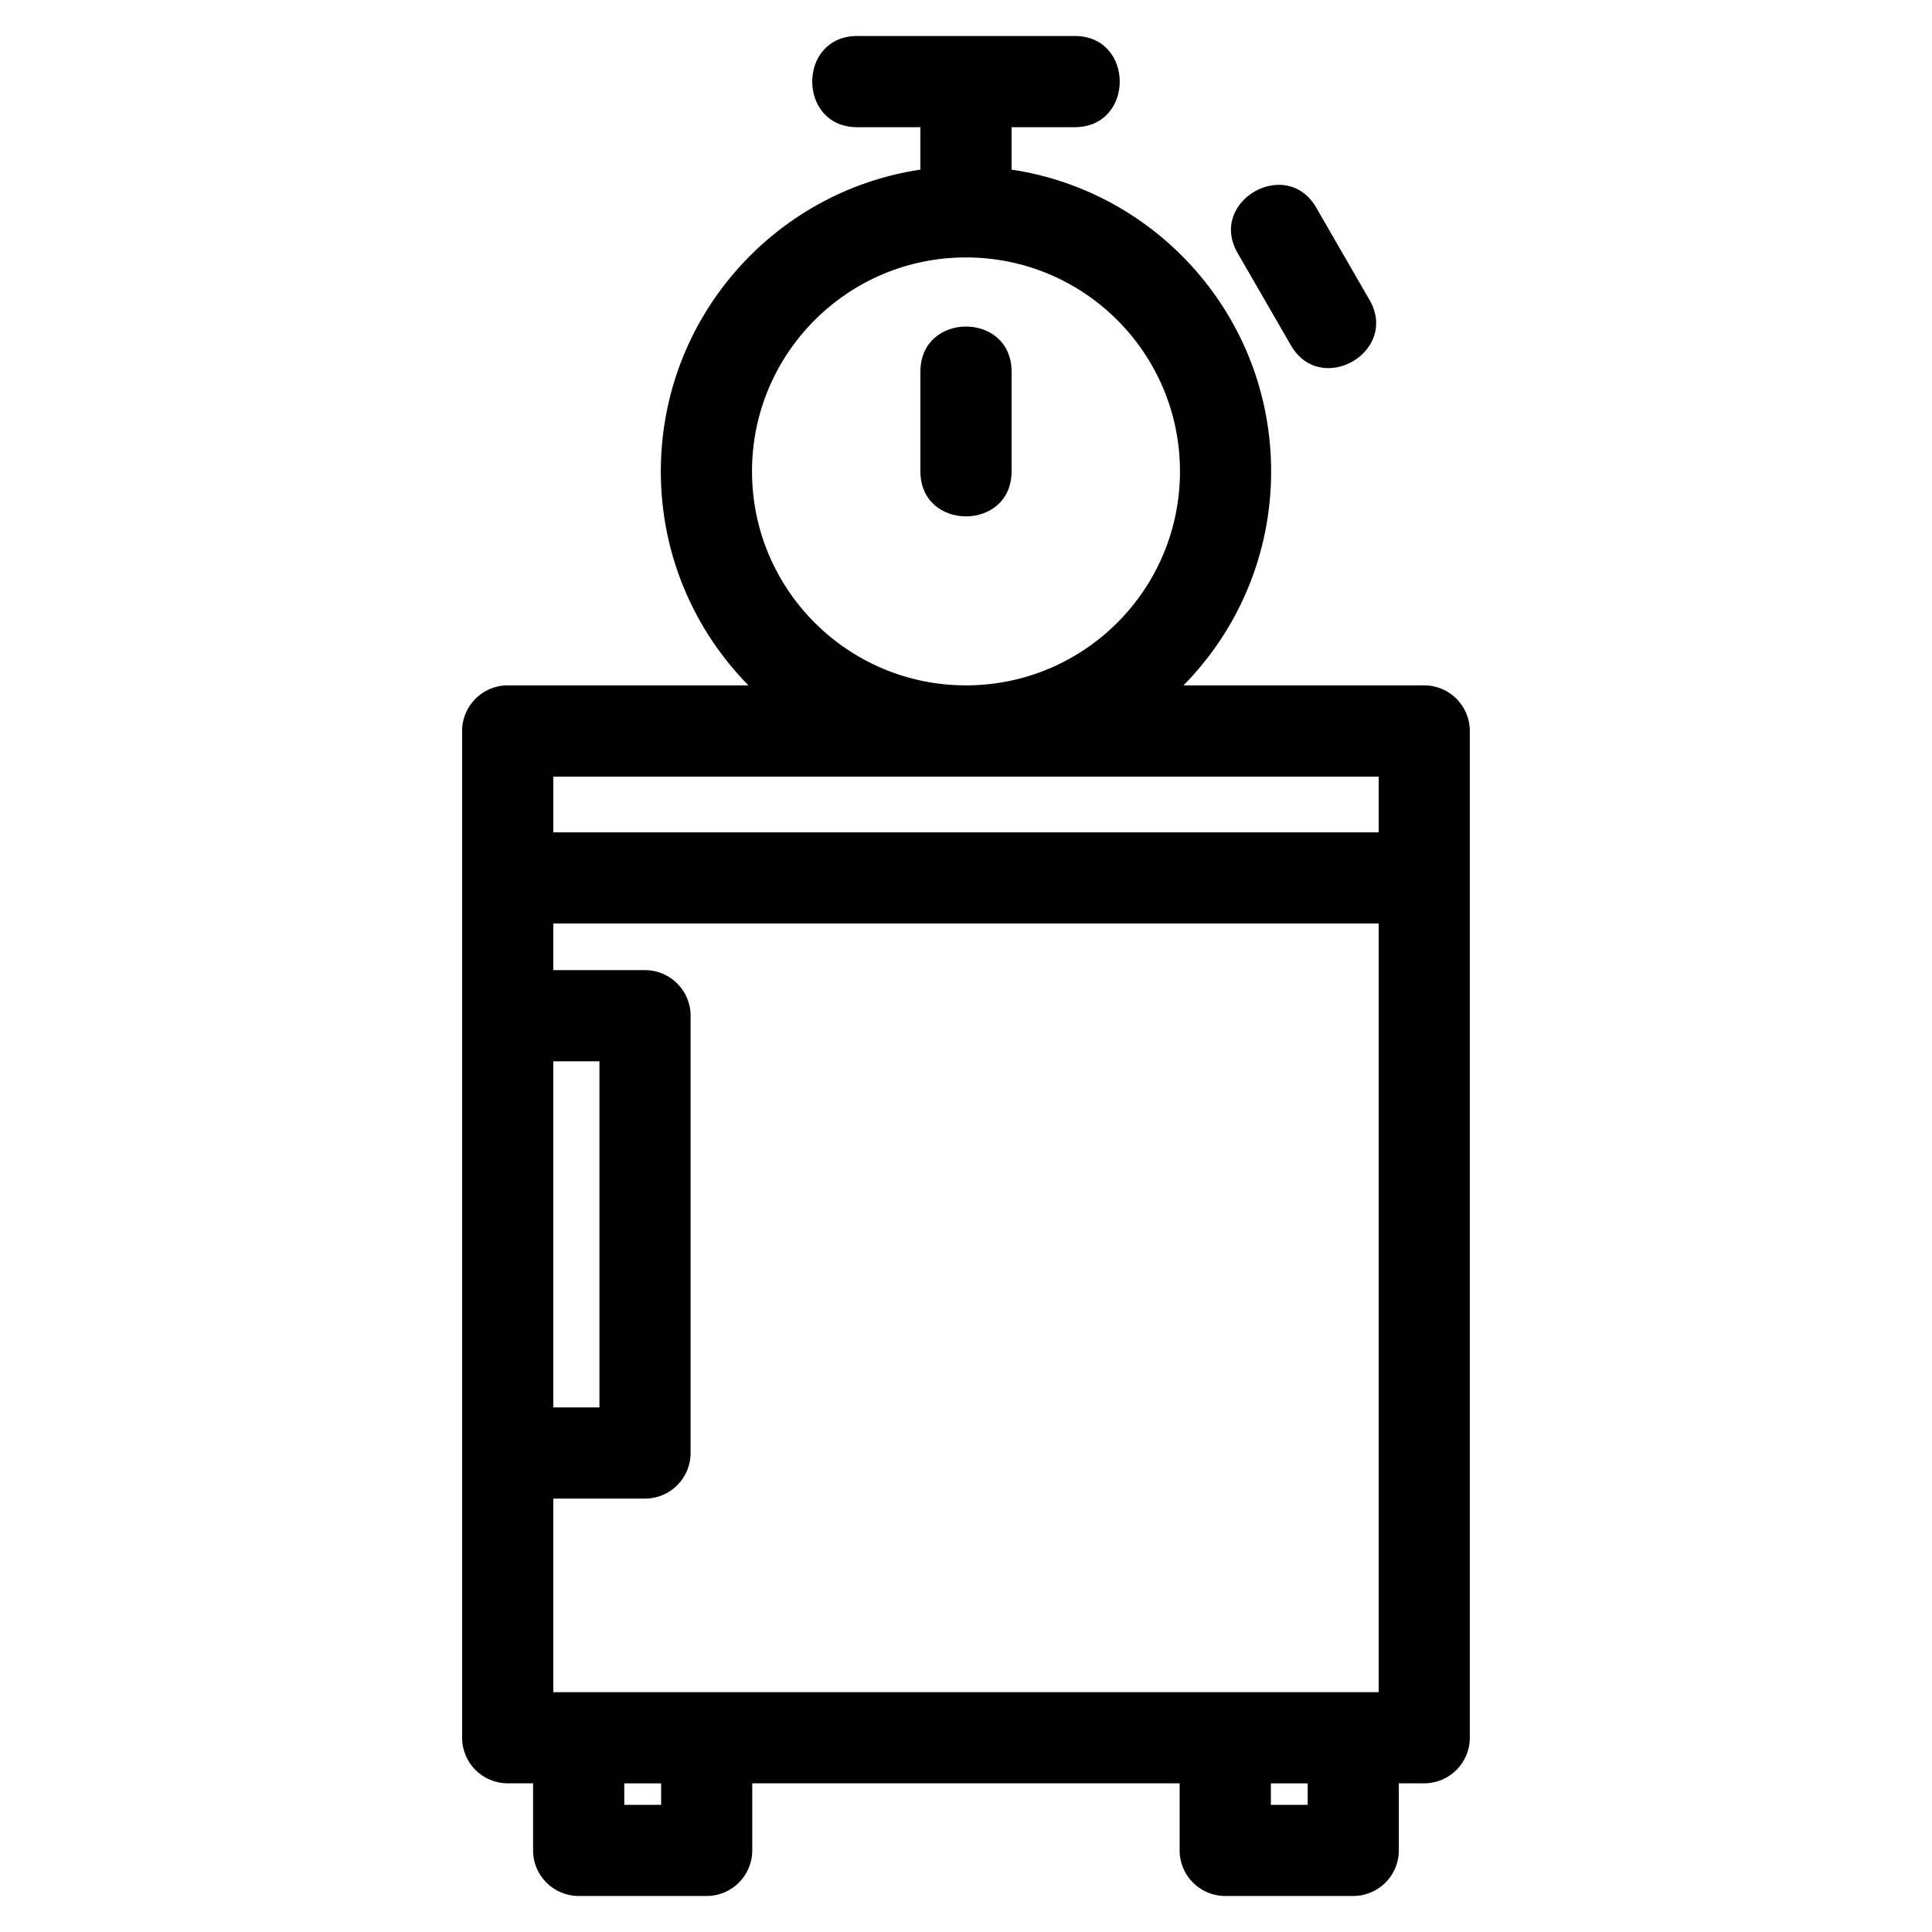
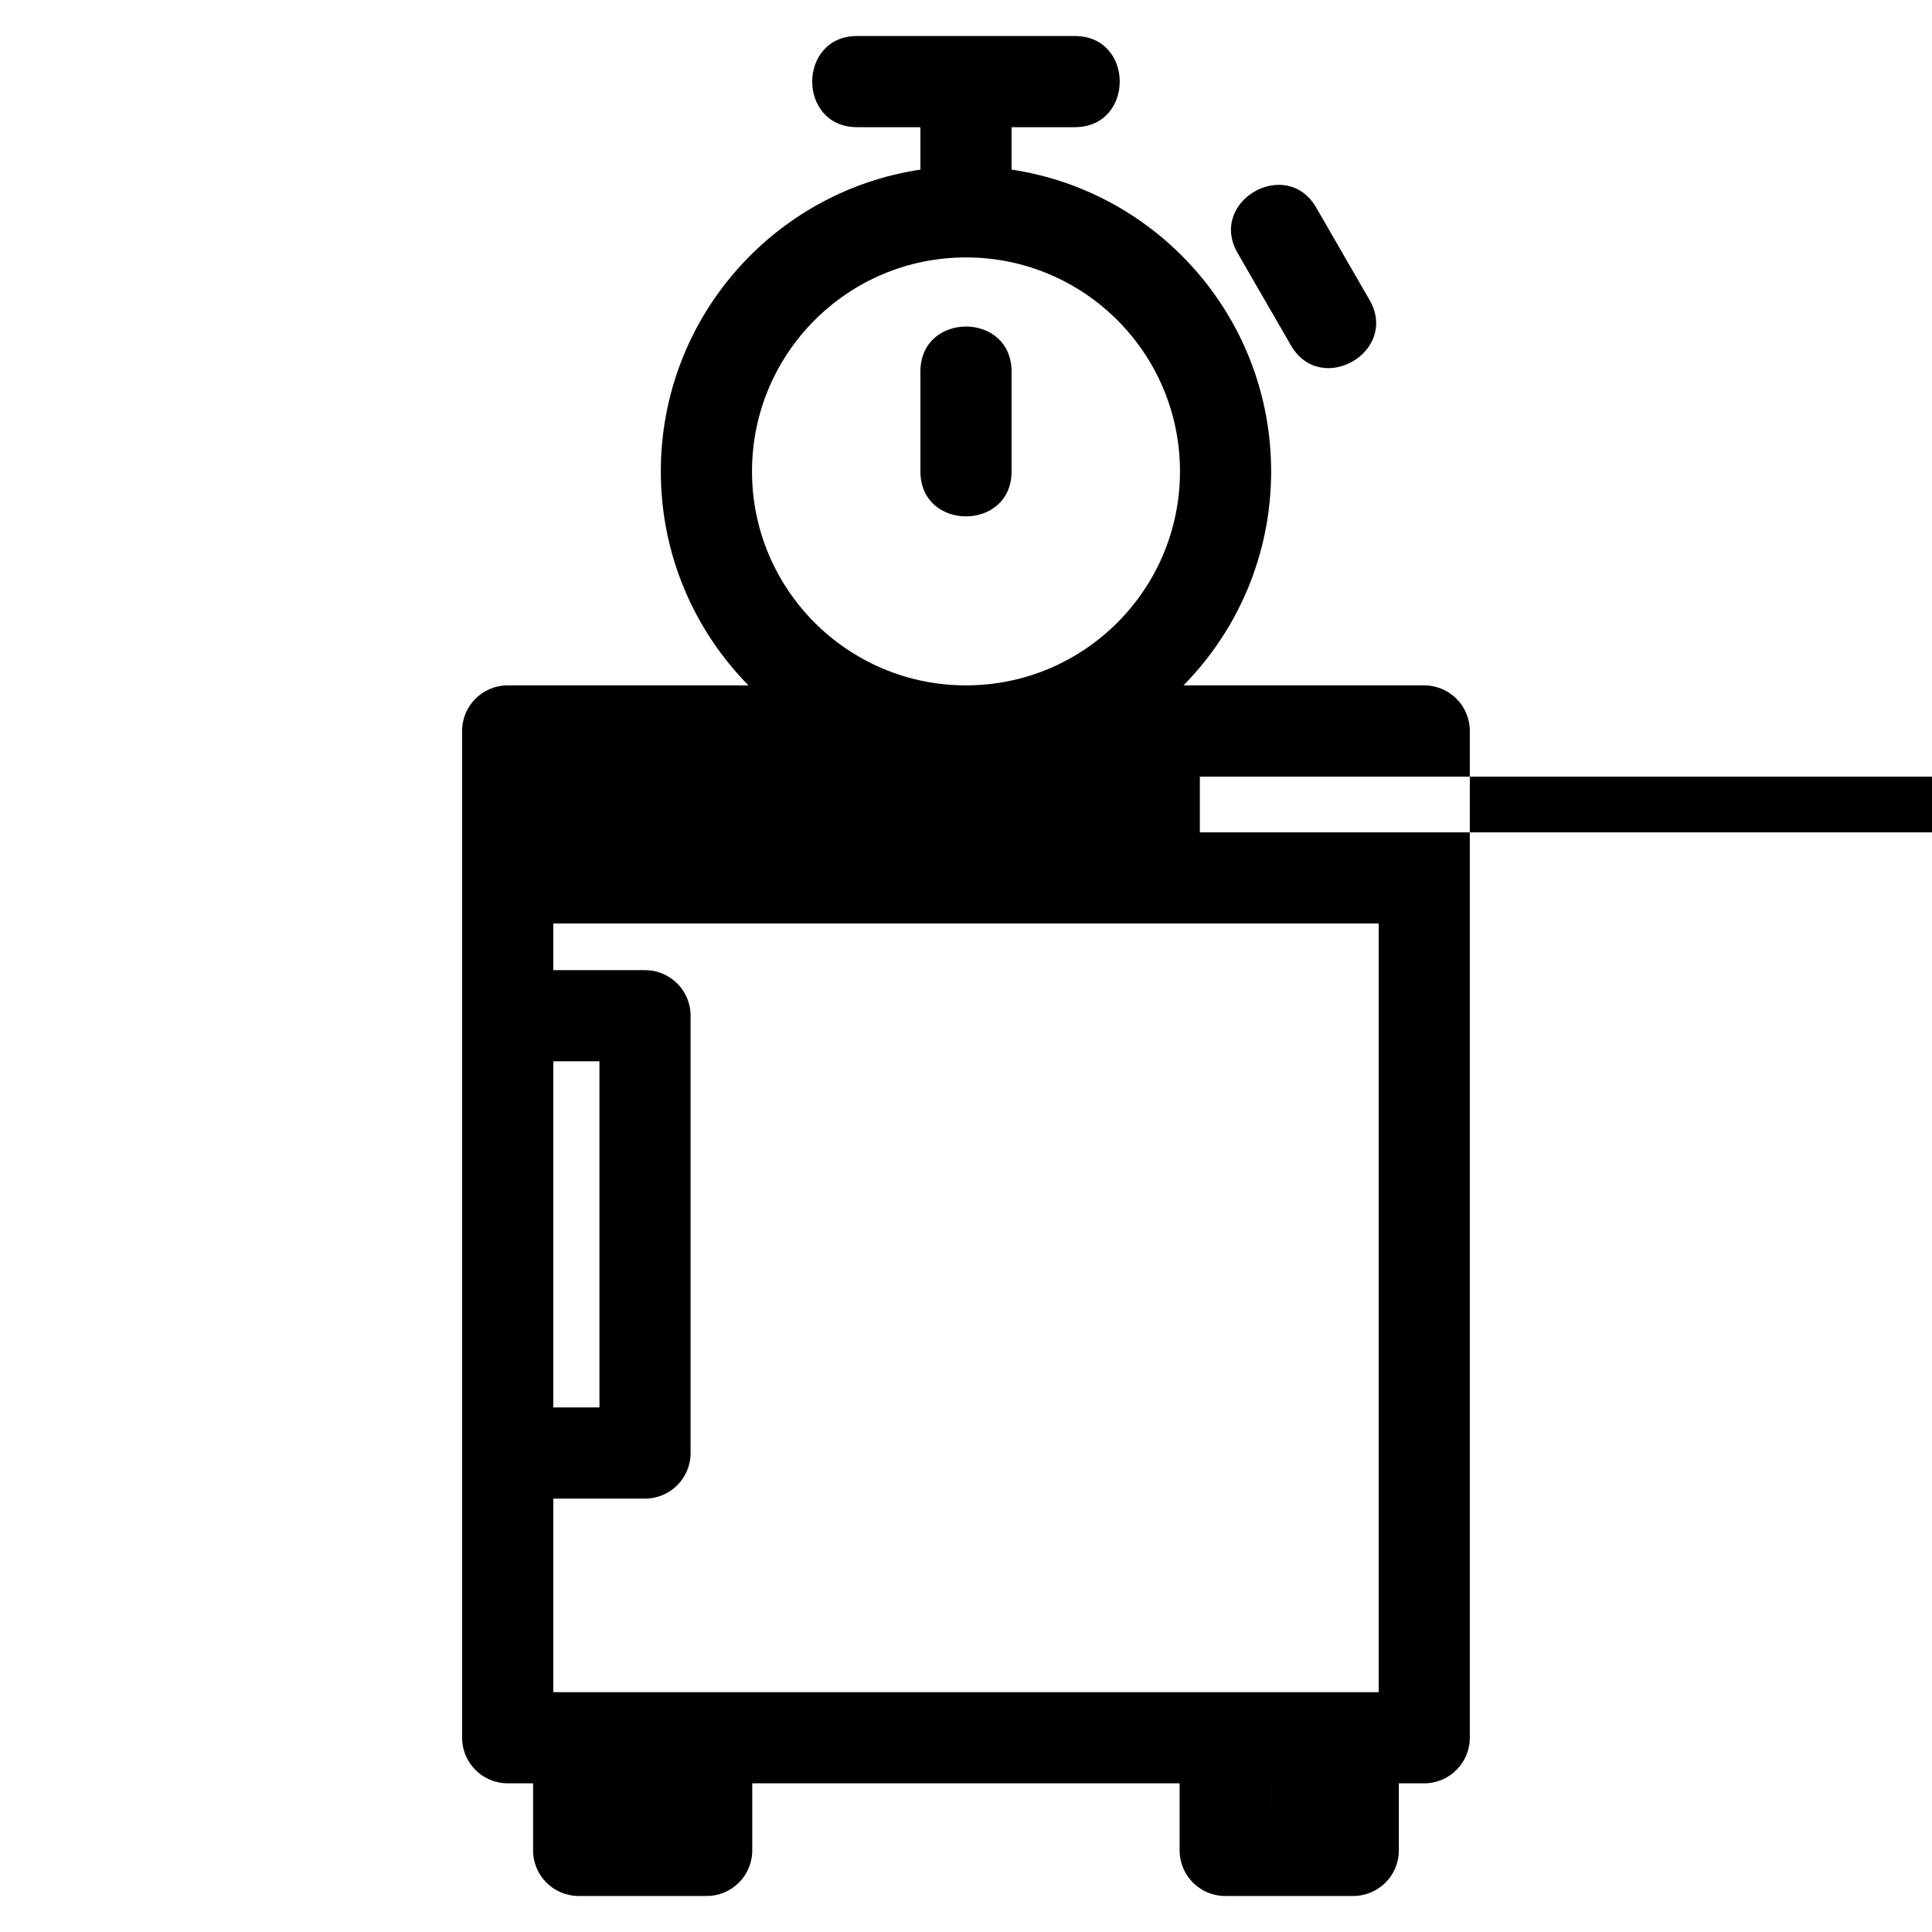
<svg xmlns="http://www.w3.org/2000/svg" fill="#000000" width="800px" height="800px" version="1.1" viewBox="144 144 512 512">
-   <path d="m278.55 325.63h63.801c-14.363-14.59-23.227-34.613-23.227-56.703 0-40.559 29.855-74.145 68.789-79.977v-11.246h-16.738c-15.906 0-15.906-24.164 0-24.164h57.637c15.906 0 15.906 24.164 0 24.164h-16.738v11.246c38.934 5.832 68.789 39.418 68.789 79.977 0 22.09-8.859 42.113-23.227 56.703h63.801c6.672 0 12.078 5.414 12.078 12.086v266.8c0 6.672-5.41 12.078-12.078 12.078h-6.731v17.781c0 6.672-5.41 12.078-12.086 12.078h-33.926c-6.672 0-12.078-5.41-12.078-12.078v-17.781h-113.26v17.781c0 6.672-5.41 12.078-12.078 12.078h-33.926c-6.672 0-12.078-5.41-12.078-12.078v-17.781h-6.731c-6.672 0-12.078-5.41-12.078-12.078v-266.8c0-6.672 5.41-12.086 12.078-12.086zm193.42-114.59c-7.891-13.703 12.949-25.73 20.863-11.992l14.113 24.457c7.894 13.703-12.941 25.73-20.855 11.992zm-59.891 57.887c0 15.898-24.16 15.898-24.16 0v-26.461c0-15.906 24.16-15.906 24.16 0zm-68.789 0c0 31.316 25.391 56.703 56.707 56.703s56.707-25.387 56.707-56.703c0-31.324-25.391-56.707-56.707-56.707s-56.707 25.387-56.707 56.707zm-52.656 132.17h24.301c6.672 0 12.078 5.41 12.078 12.078v115.89c0 6.672-5.41 12.078-12.078 12.078h-24.301v51.301h218.73v-203.71h-218.73zm12.223 24.16h-12.223v91.727h12.223zm187.69 191.35h-9.758v5.695h9.758zm-171.34 0h-9.766v5.695h9.766zm-28.574-252.02h218.73v-14.781h-218.73v14.781z" />
+   <path d="m278.55 325.63h63.801c-14.363-14.59-23.227-34.613-23.227-56.703 0-40.559 29.855-74.145 68.789-79.977v-11.246h-16.738c-15.906 0-15.906-24.164 0-24.164h57.637c15.906 0 15.906 24.164 0 24.164h-16.738v11.246c38.934 5.832 68.789 39.418 68.789 79.977 0 22.09-8.859 42.113-23.227 56.703h63.801c6.672 0 12.078 5.414 12.078 12.086v266.8c0 6.672-5.41 12.078-12.078 12.078h-6.731v17.781c0 6.672-5.41 12.078-12.086 12.078h-33.926c-6.672 0-12.078-5.41-12.078-12.078v-17.781h-113.26v17.781c0 6.672-5.41 12.078-12.078 12.078h-33.926c-6.672 0-12.078-5.41-12.078-12.078v-17.781h-6.731c-6.672 0-12.078-5.41-12.078-12.078v-266.8c0-6.672 5.41-12.086 12.078-12.086zm193.42-114.59c-7.891-13.703 12.949-25.73 20.863-11.992l14.113 24.457c7.894 13.703-12.941 25.73-20.855 11.992zm-59.891 57.887c0 15.898-24.16 15.898-24.16 0v-26.461c0-15.906 24.16-15.906 24.16 0zm-68.789 0c0 31.316 25.391 56.703 56.707 56.703s56.707-25.387 56.707-56.703c0-31.324-25.391-56.707-56.707-56.707s-56.707 25.387-56.707 56.707zm-52.656 132.17h24.301c6.672 0 12.078 5.41 12.078 12.078v115.89c0 6.672-5.41 12.078-12.078 12.078h-24.301v51.301h218.73v-203.71h-218.73zm12.223 24.16h-12.223v91.727h12.223zm187.69 191.35h-9.758v5.695h9.758zh-9.766v5.695h9.766zm-28.574-252.02h218.73v-14.781h-218.73v14.781z" />
</svg>